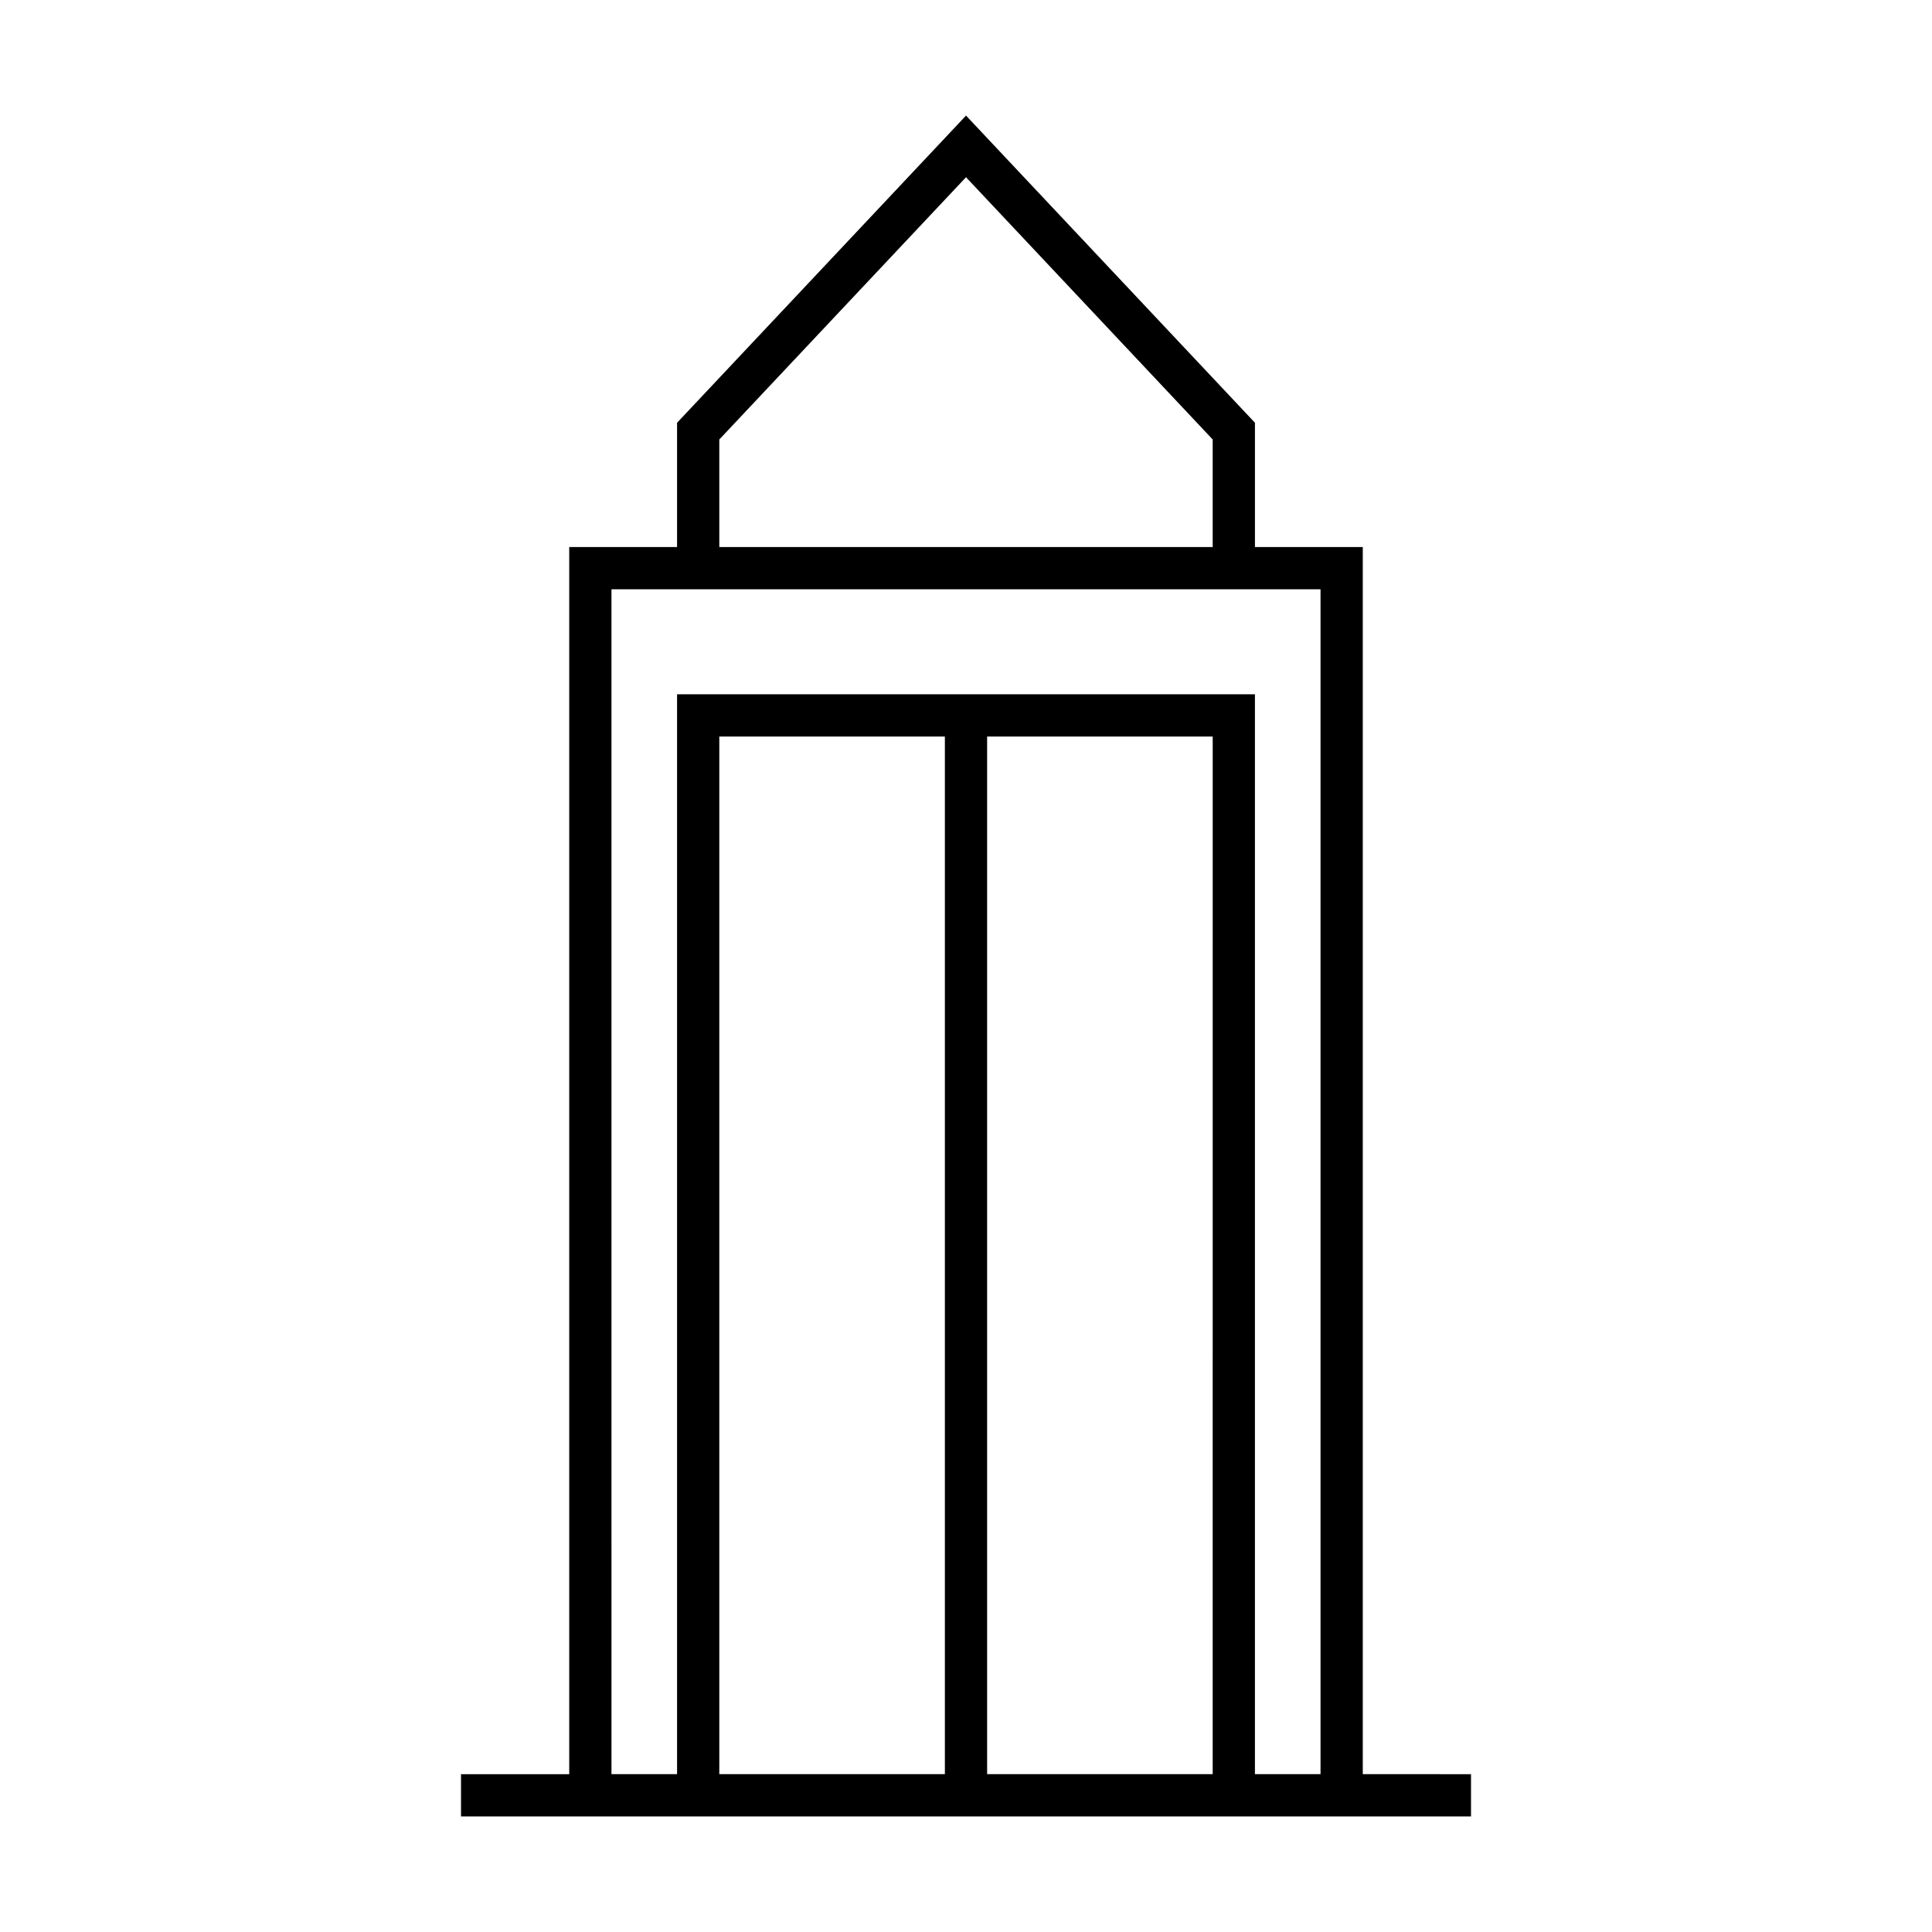
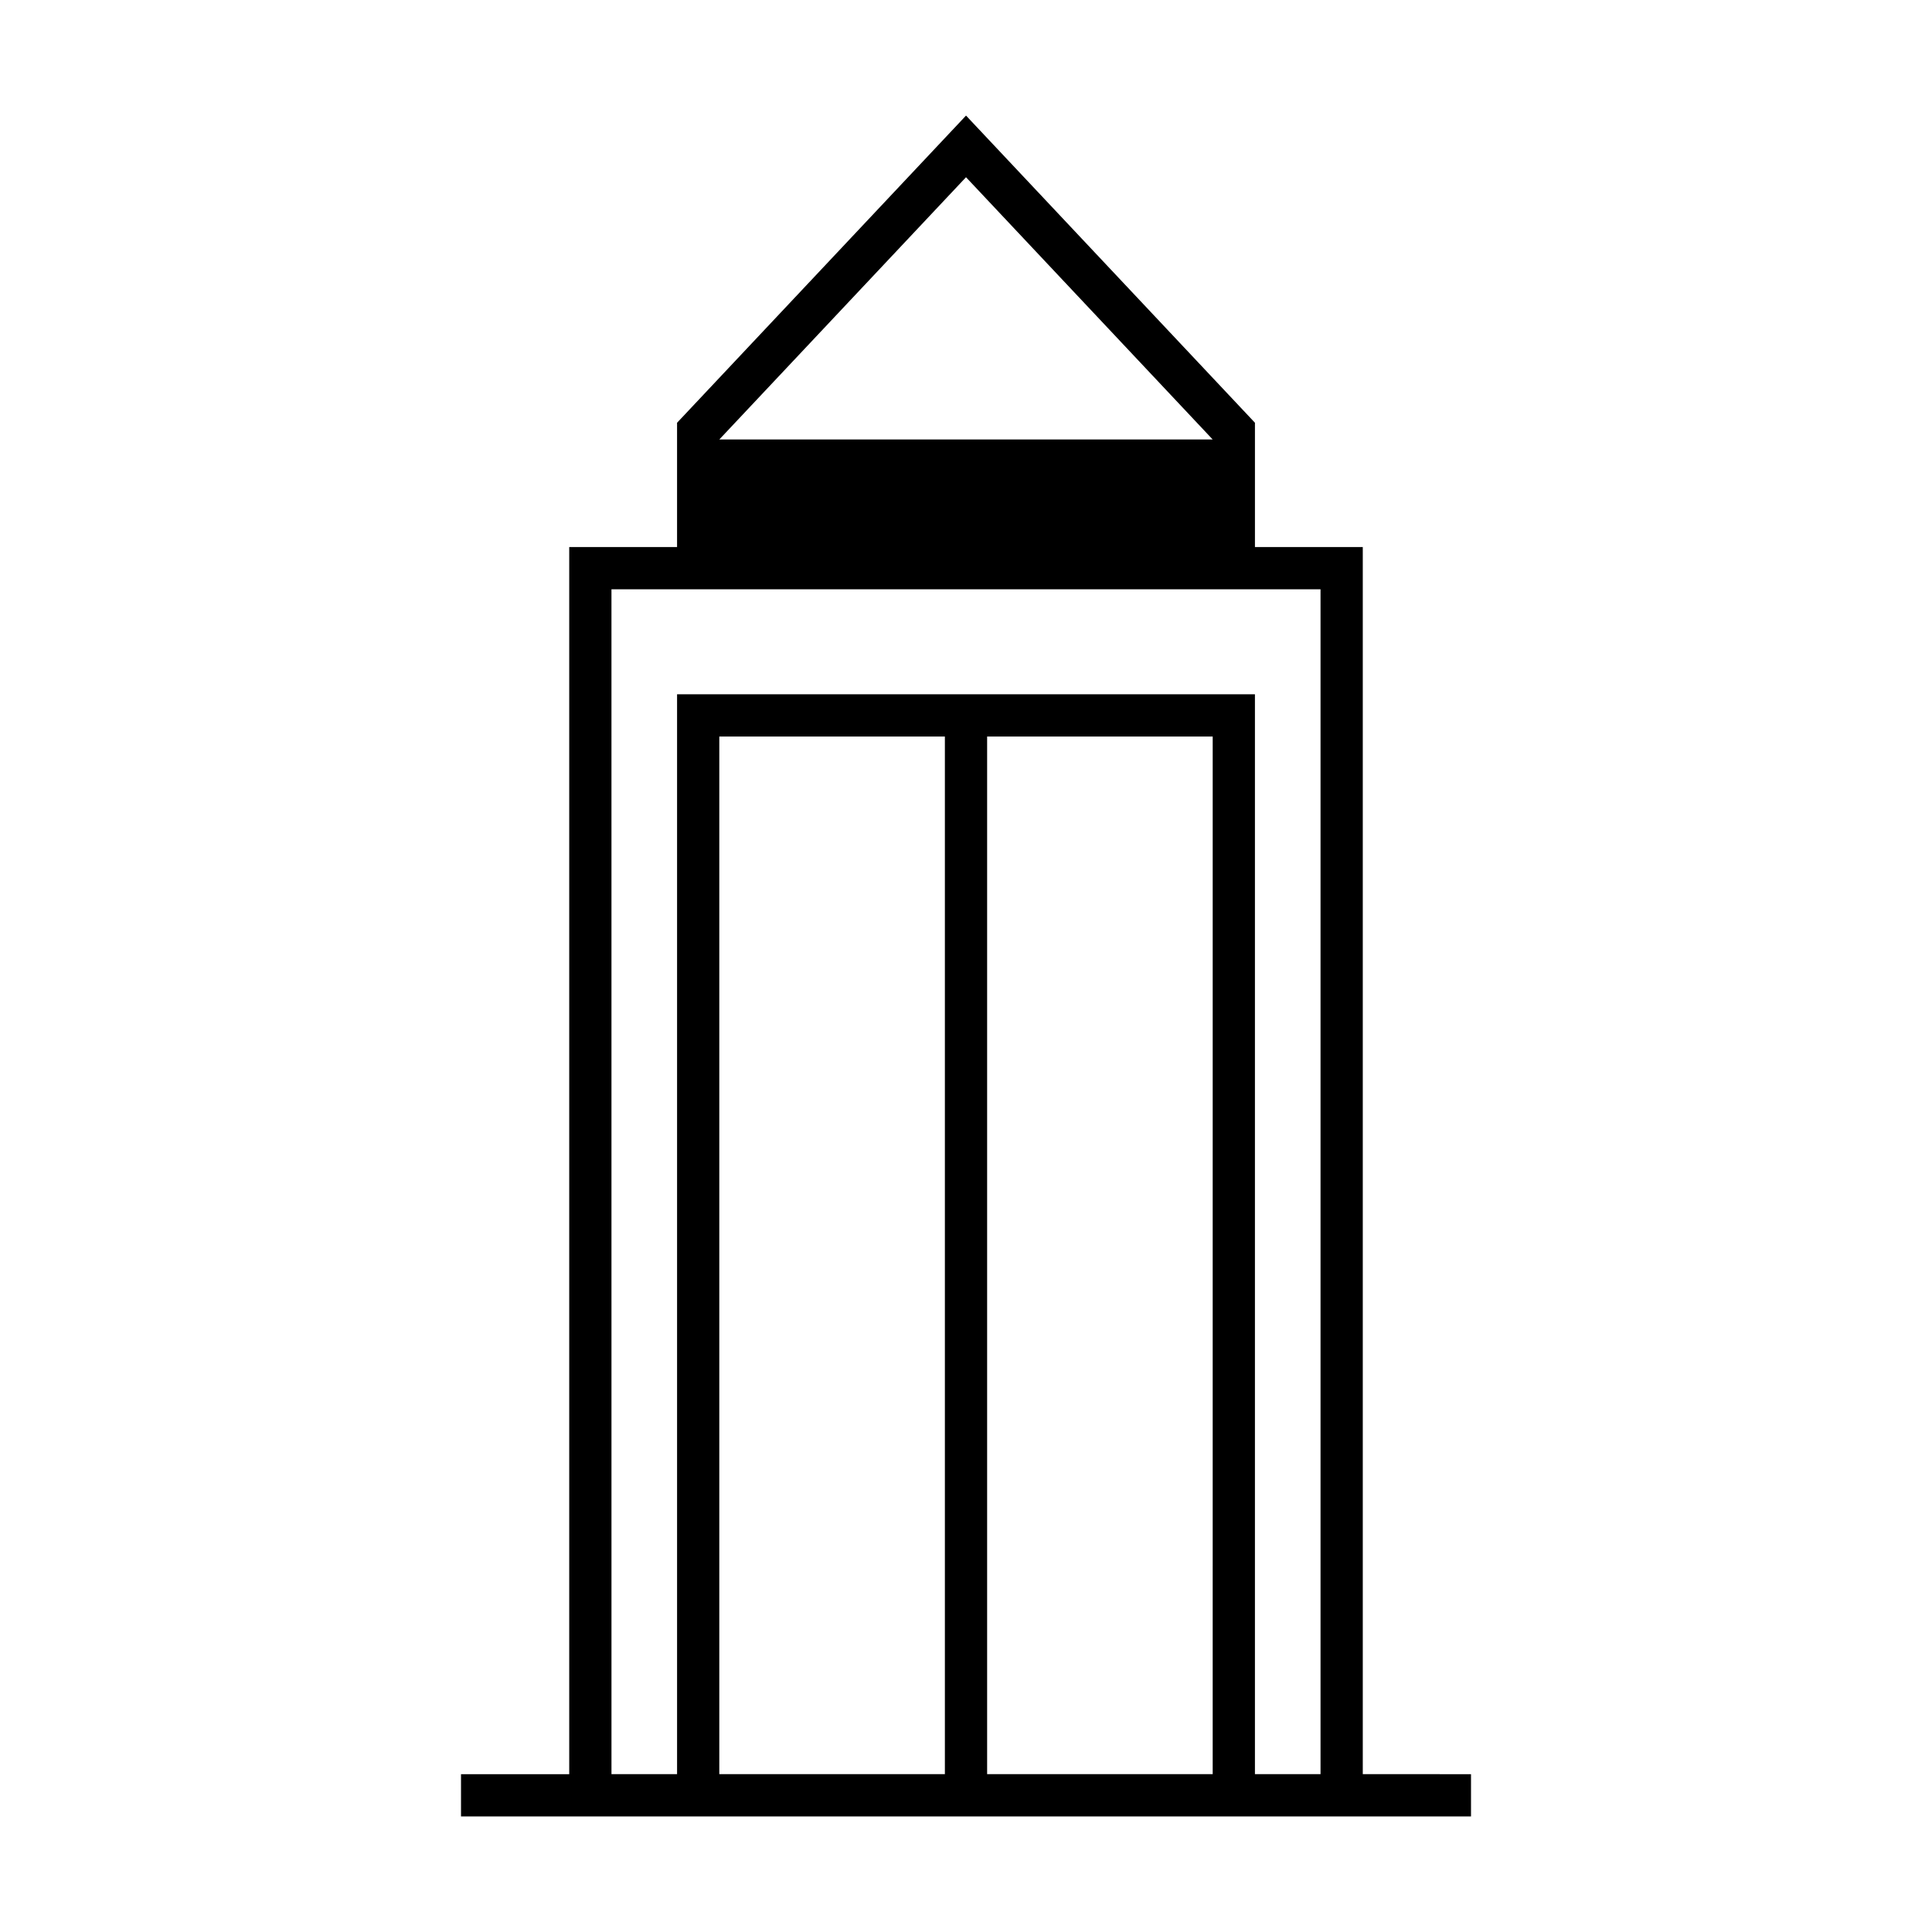
<svg xmlns="http://www.w3.org/2000/svg" fill="#000000" width="800px" height="800px" version="1.1" viewBox="144 144 512 512">
-   <path d="m505.15 614.17v-325.2h-28.578v-32.938l-76.566-81.402-76.578 81.406v32.938h-28.578v325.2h-28.68v11.195h267.66v-11.195zm-170.53-353.7 65.383-69.504 65.371 69.504v28.5l-130.75-0.004zm-28.578 39.691h187.91v314.01h-17.383v-286.18h-153.14v286.18h-17.383zm99.555 39.023h59.781l-0.004 274.98h-59.777zm-11.195 274.98h-59.781v-274.98h59.781z" />
+   <path d="m505.15 614.17v-325.2h-28.578v-32.938l-76.566-81.402-76.578 81.406v32.938h-28.578v325.2h-28.68v11.195h267.66v-11.195zm-170.53-353.7 65.383-69.504 65.371 69.504l-130.75-0.004zm-28.578 39.691h187.91v314.01h-17.383v-286.18h-153.14v286.18h-17.383zm99.555 39.023h59.781l-0.004 274.98h-59.777zm-11.195 274.98h-59.781v-274.98h59.781z" />
</svg>